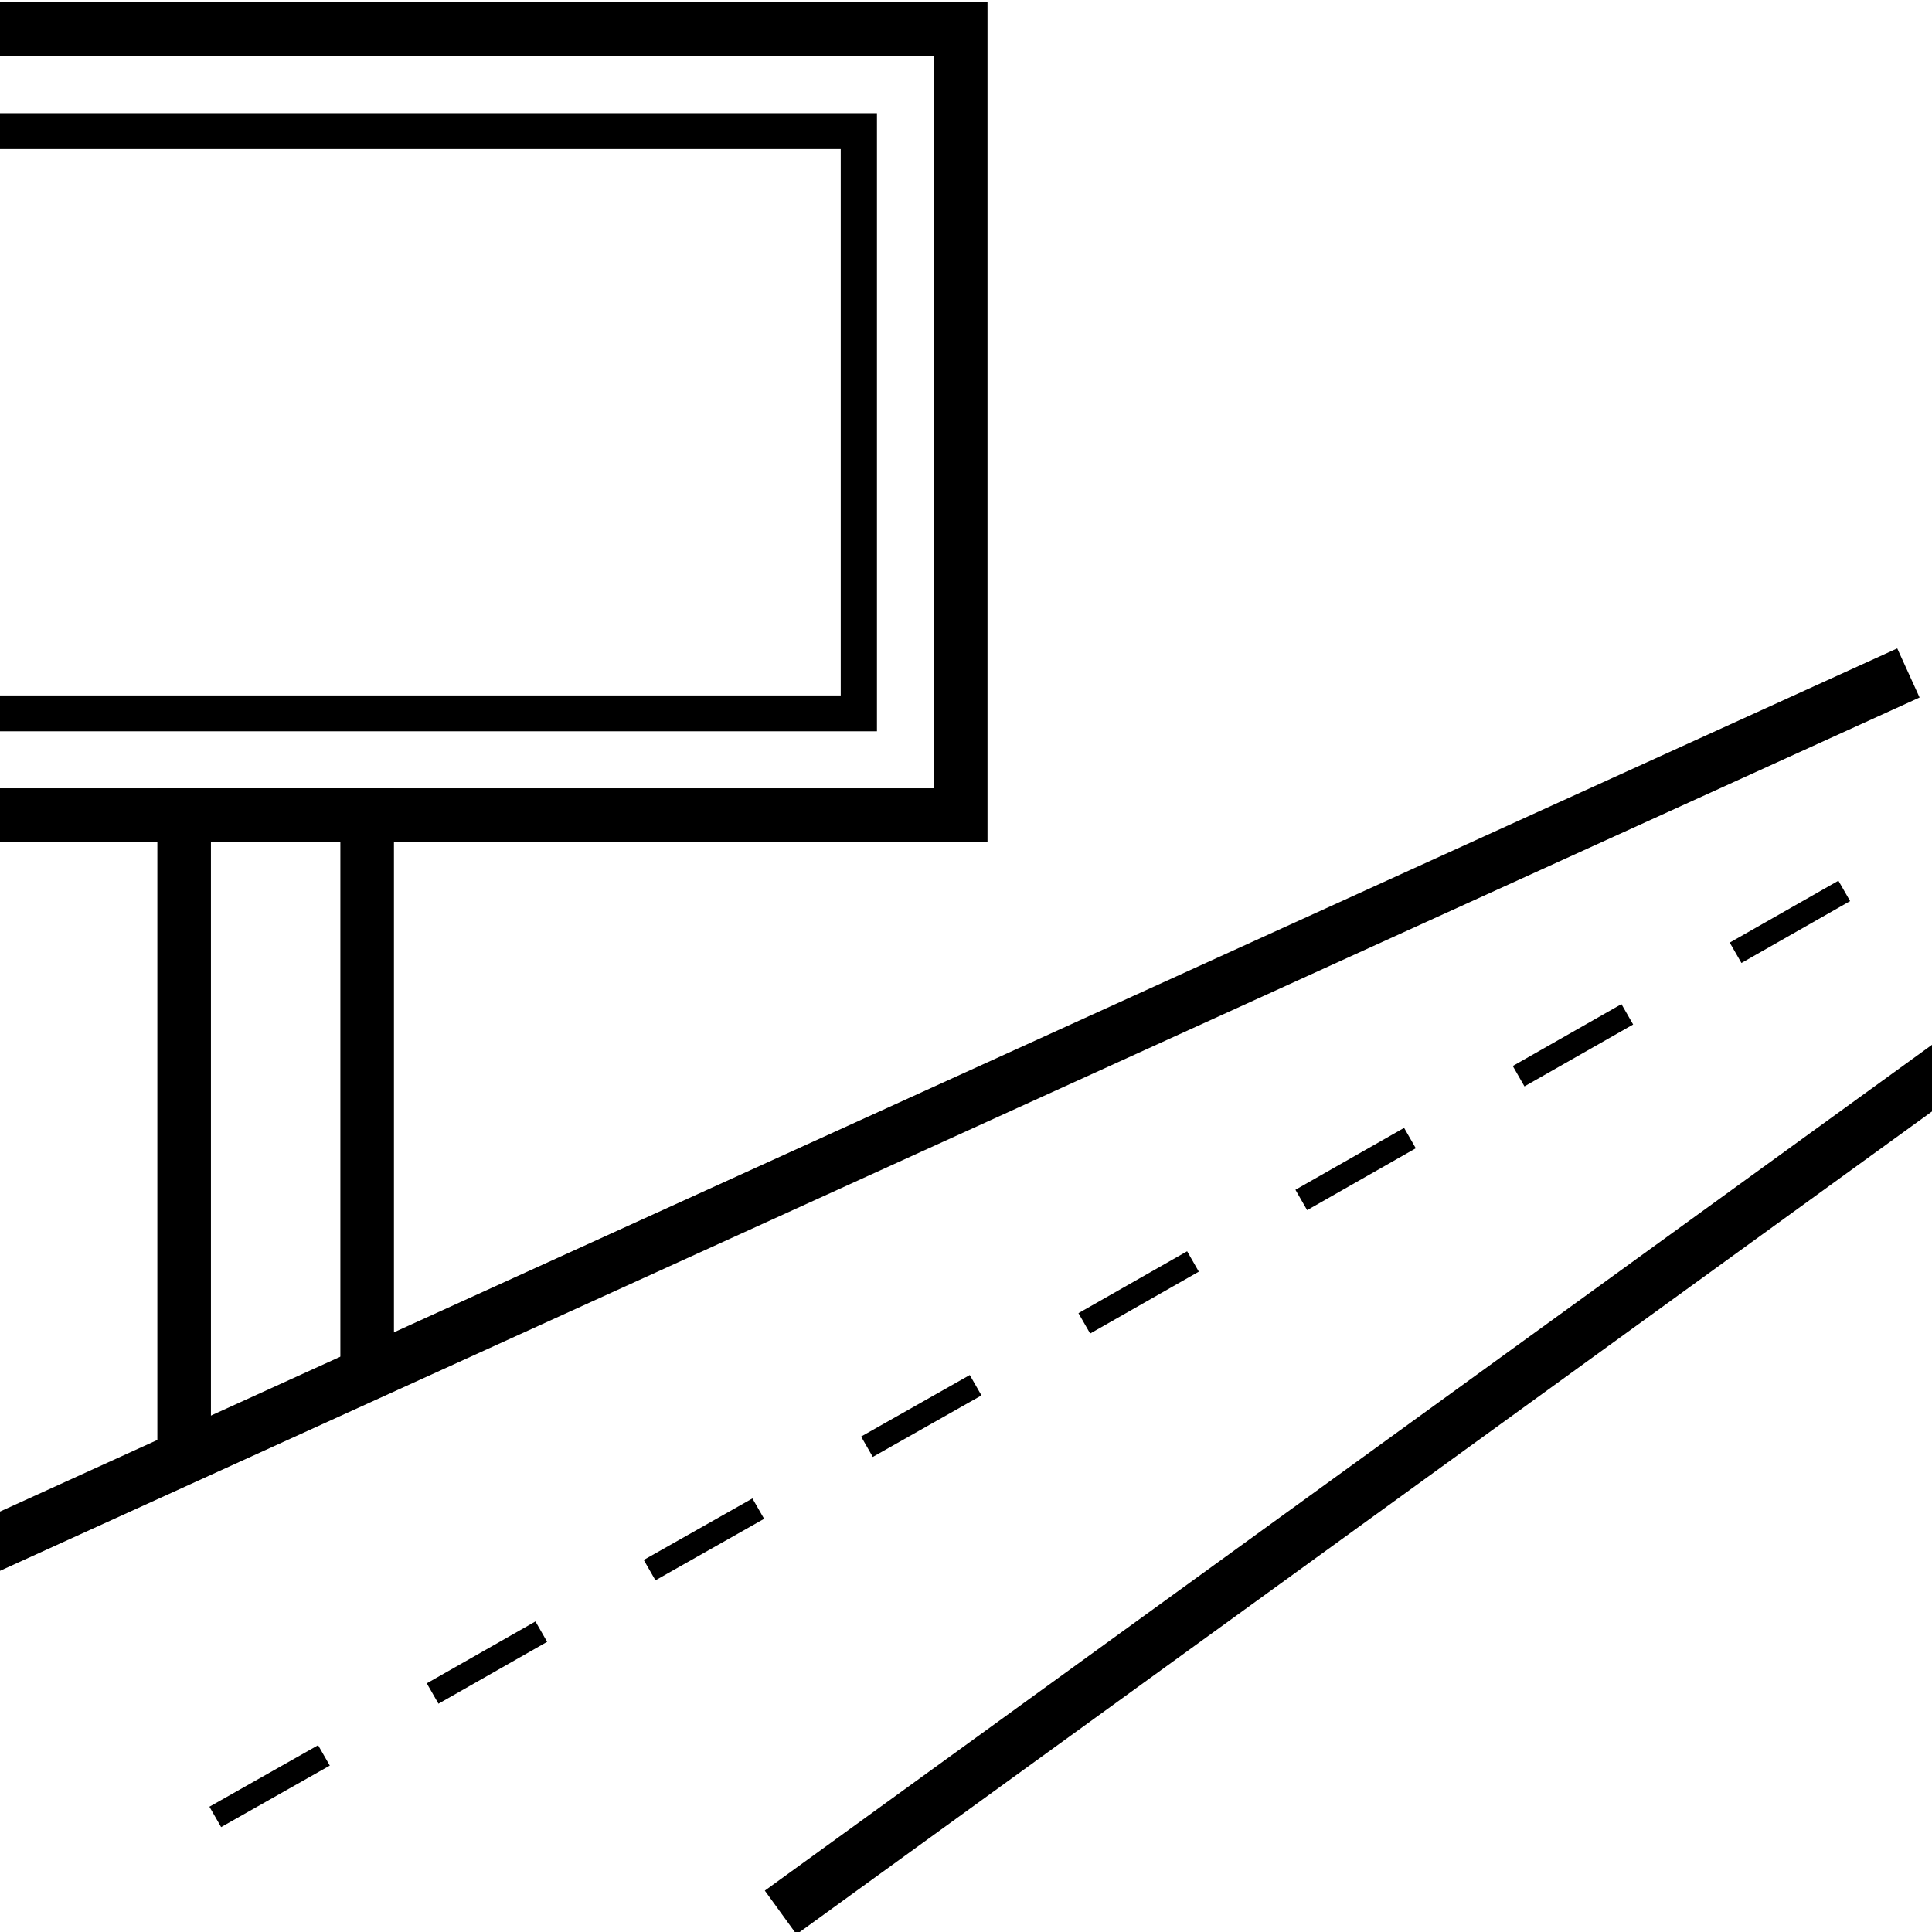
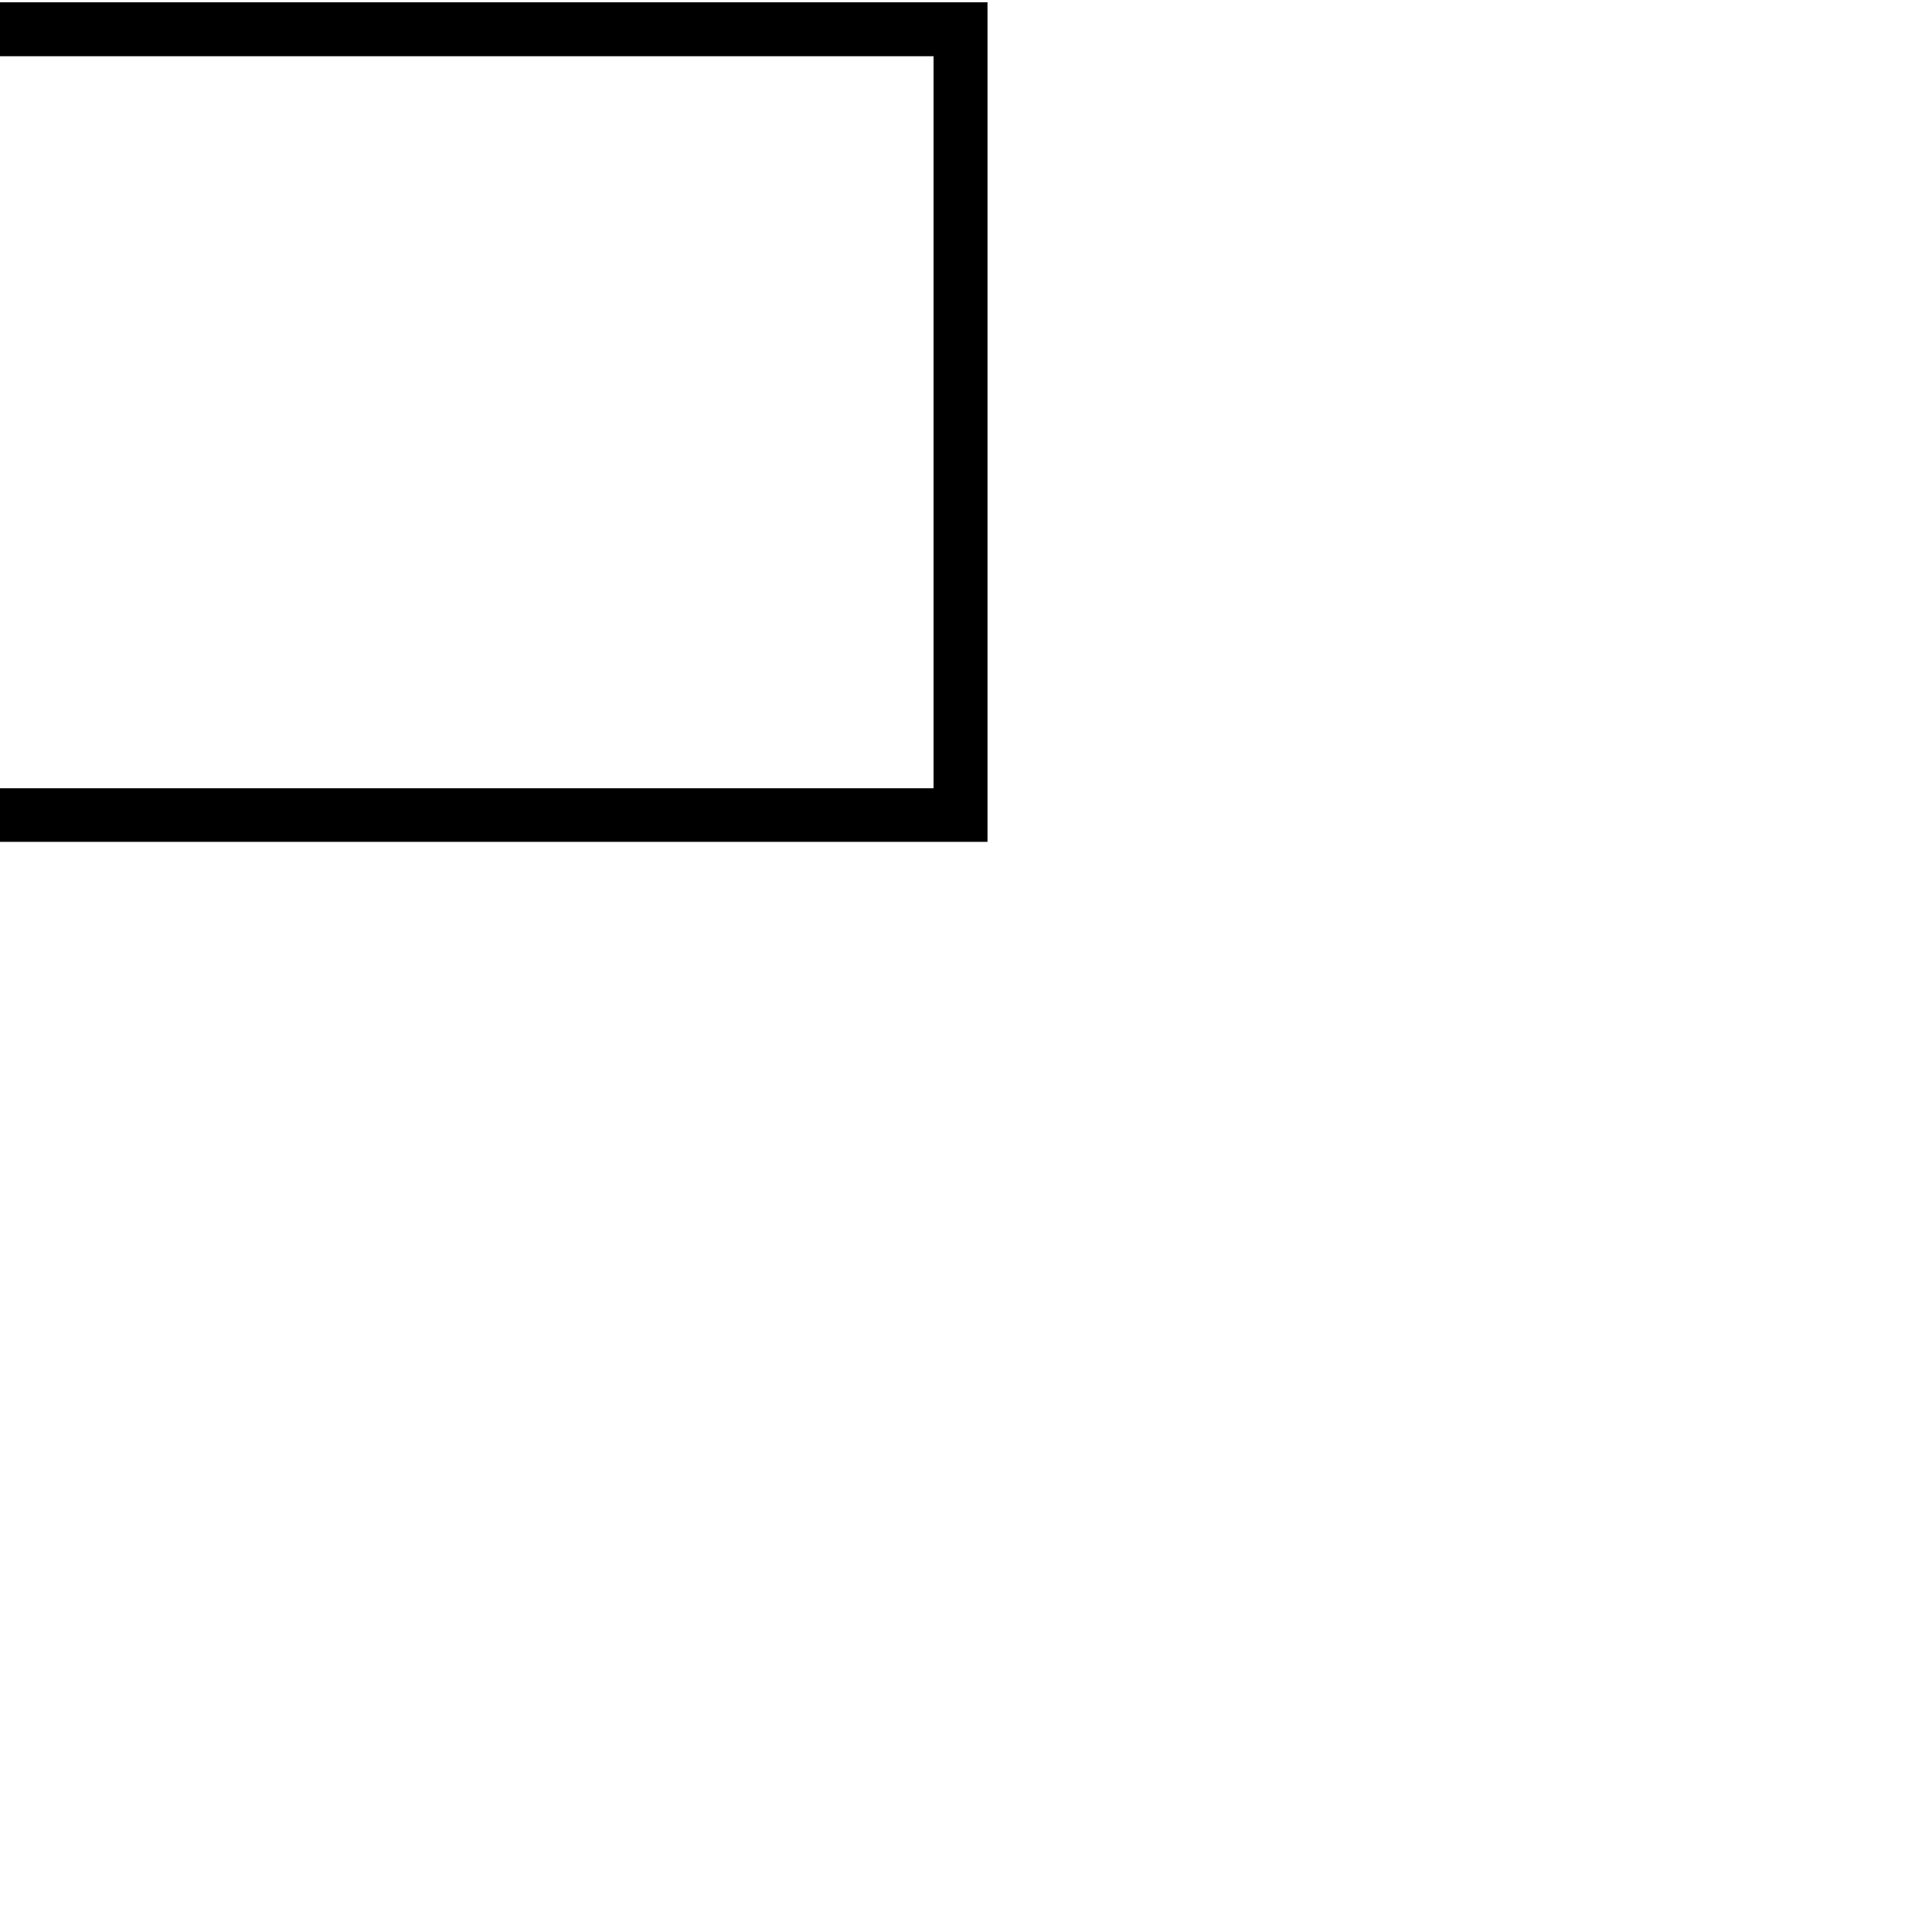
<svg xmlns="http://www.w3.org/2000/svg" version="1.1" id="Layer_1" x="0px" y="0px" viewBox="0 0 512 512" style="enable-background:new 0 0 512 512;" xml:space="preserve">
  <g>
-     <polygon points="55.9,383.2 41.7,383.2 41.7,208.9 104.4,208.9 104.4,361.5 90.2,361.5 90.2,223.1 55.9,223.1  " />
    <path d="M261.7,223.1h-377.3V0.6h377.3V223.1z M-101.3,208.9h348.7v-194h-348.7V208.9z" />
-     <path d="M232.3,193.8H-86.2V30h318.6V193.8z M-76.7,184.3h299.5V39.5H-76.7V184.3z" />
-     <rect x="-123.8" y="307.7" transform="matrix(0.91 -0.414 0.414 0.91 -111.902 113.524)" width="659.3" height="14.3" />
-     <rect x="157.8" y="348.8" transform="matrix(0.81 -0.587 0.587 0.81 -129.878 311.137)" width="514.6" height="14.3" />
-     <path d="M58.6,484.2l-3.1-5.4l28.8-16.3l3.1,5.4L58.6,484.2z M116.2,451.5l-3.1-5.4l28.8-16.4l3.1,5.4L116.2,451.5z M173.7,418.8   l-3.1-5.4l28.8-16.3l3.1,5.4L173.7,418.8z M231.3,386.1l-3.1-5.4l28.8-16.3l3.1,5.4L231.3,386.1z M288.9,353.4l-3.1-5.4l28.8-16.4   l3.1,5.4L288.9,353.4z M346.4,320.7l-3.1-5.4l28.8-16.4l3.1,5.4L346.4,320.7z M404,287.9l-3.1-5.4l28.8-16.4l3.1,5.4L404,287.9z    M461.5,255.2l-3.1-5.4l28.8-16.4l3.1,5.4L461.5,255.2z M519.1,222.5l-3.1-5.4l28.8-16.4l3.1,5.4L519.1,222.5z" />
  </g>
</svg>